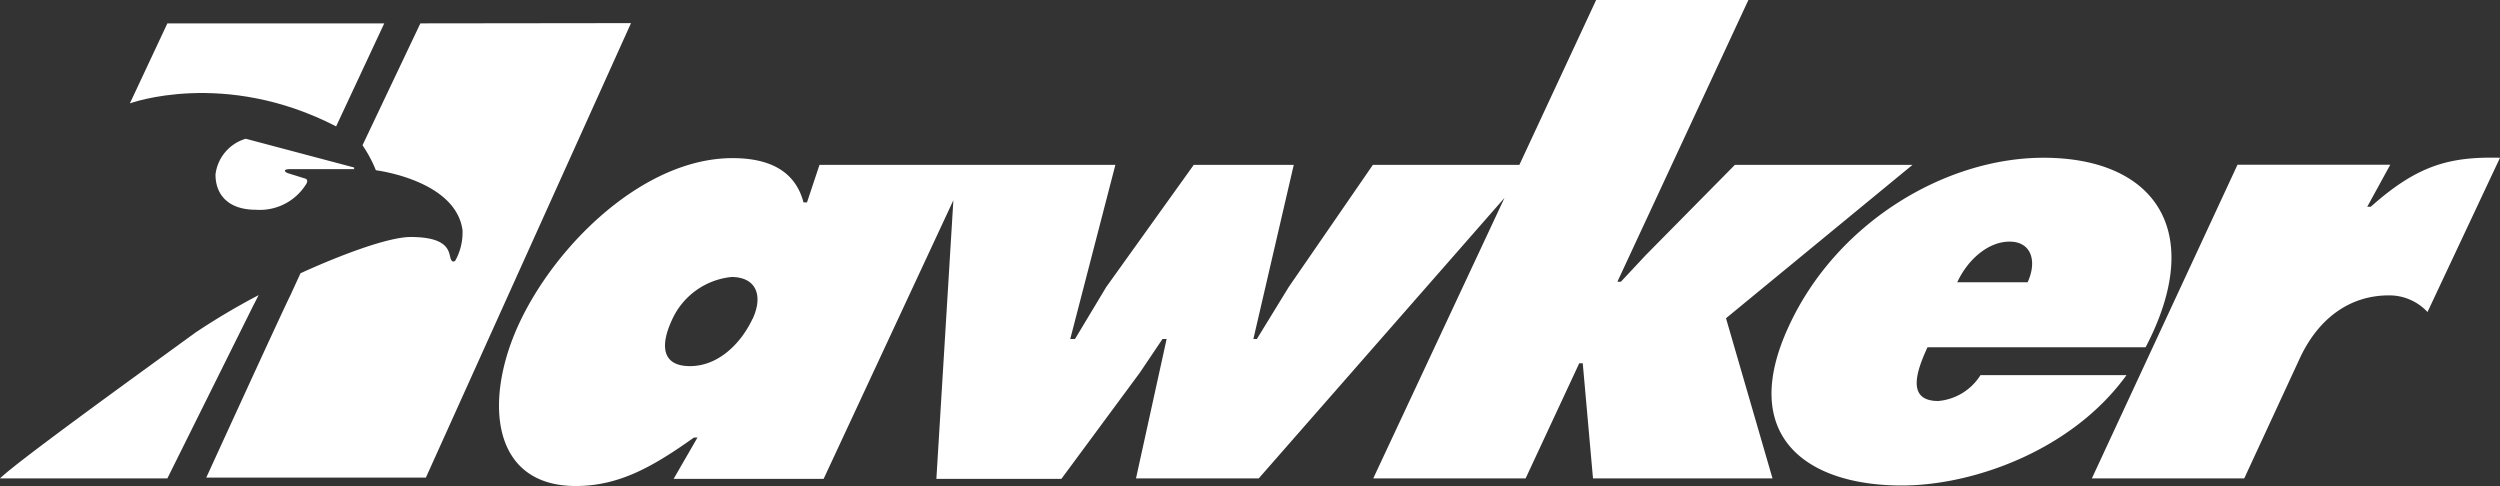
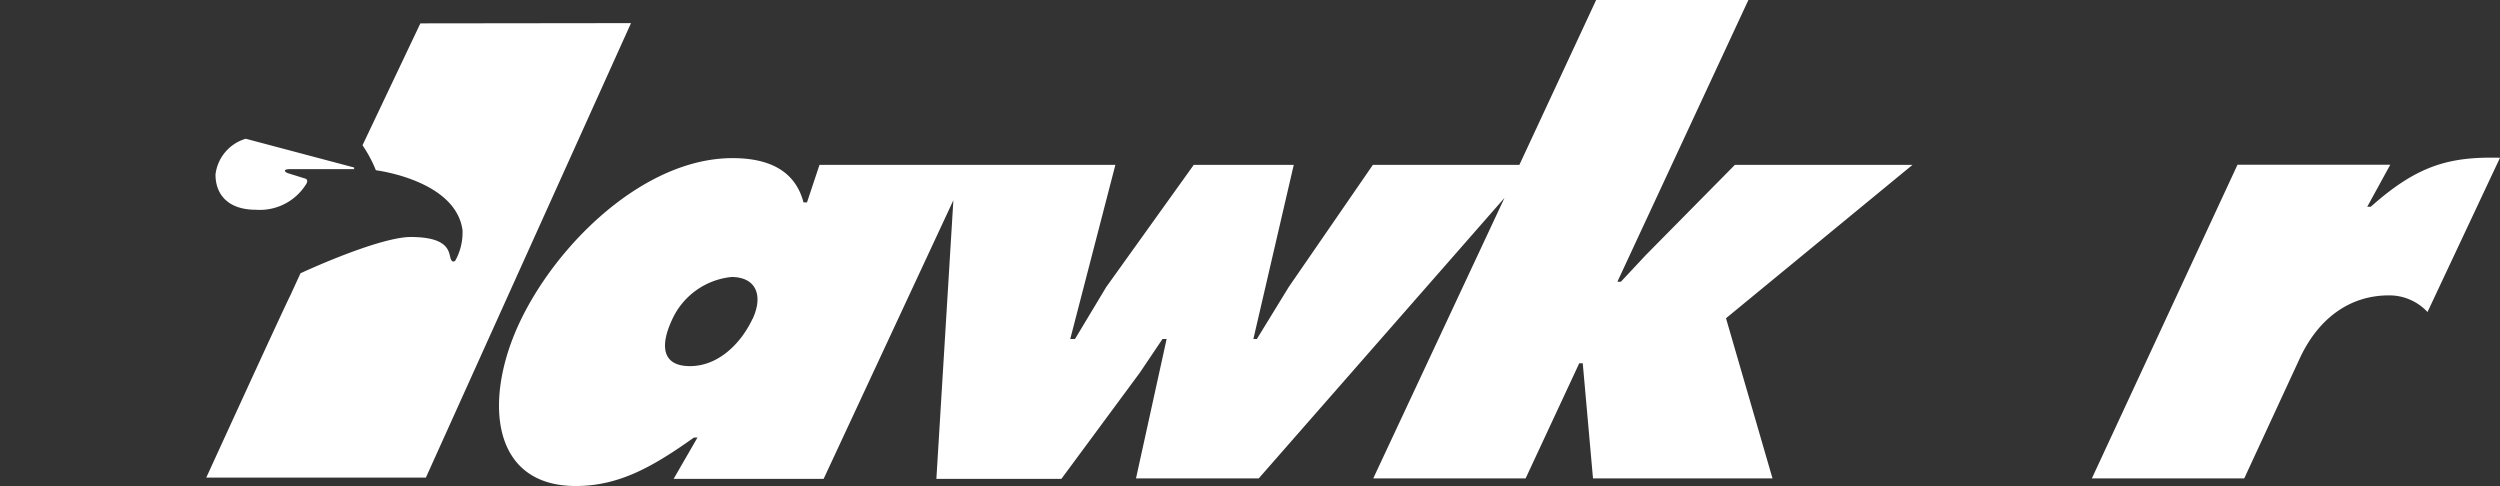
<svg xmlns="http://www.w3.org/2000/svg" id="Layer_1" data-name="Layer 1" viewBox="0 0 200 38.88">
  <rect x="0" y="0" width="200" height="38.88" fill="#333333" stroke="none" />
  <defs>
    <style>.cls-1{fill:#fff;}</style>
  </defs>
-   <path class="cls-1" d="M26.89,10.15l3.85-8.24H13.39l-3,6.4S17.94,5.53,26.89,10.15Z" transform="translate(0 -0.04)" />
  <path class="cls-1" d="M23.2,13.57h5.13v-.13l-8.67-2.3A3.4,3.4,0,0,0,17.24,14c0,1.66,1.07,2.82,3.22,2.82a4.36,4.36,0,0,0,4-2c.26-.37,0-.48,0-.48l-1.41-.44s-.23-.07-.26-.2S23.21,13.57,23.2,13.57Z" transform="translate(0 -0.04)" />
-   <path class="cls-1" d="M20.69,23.65a54.72,54.72,0,0,0-5.06,3C10.58,30.32,1.41,36.94,0,38.31H13.39l6.8-13.68Z" transform="translate(0 -0.04)" />
  <path class="cls-1" d="M153,13.23H138.79l-7.12,7.21-2,2.14h-.28L139.89,0H127.71l-6.16,13.23H109.83L103.1,23l-2.55,4.16h-.28l3.23-13.93h-8L88.5,23,86,27.16h-.38l3.61-13.93H65.56l-1,3h-.28c-.65-2.46-2.65-3.54-5.68-3.54-7.08,0-14.12,6.89-17.07,13.23-2.84,6.09-2.27,13,4.53,13,3.45,0,6.14-1.52,9.46-3.88h.28l-1.91,3.31h12L76.27,16.06,74.91,38.35h10l6.28-8.5L93,27.16h.33L90.88,38.31h9.82l19.66-22.44-10.5,22.44h12.19l4.29-9.21h.28l.82,9.21H141.8L138.08,25.5ZM60.2,25.55c-.91,1.94-2.71,3.78-5,3.78s-2.37-1.7-1.45-3.68a5.86,5.86,0,0,1,4.77-3.45c1.92,0,2.58,1.42,1.69,3.35Z" transform="translate(0 -0.04)" />
  <path class="cls-1" d="M189.66,16.58h-.28l1.84-3.36H179L167.35,38.31h12.19L184,28.67c1.46-3.12,3.94-5,7.11-5A4.17,4.17,0,0,1,194.2,25L200,12.66C195.93,12.56,193.38,13.27,189.66,16.58Z" transform="translate(0 -0.04)" />
-   <path class="cls-1" d="M170.12,30.05H158.44a4.44,4.44,0,0,1-3.38,2.07c-2.51,0-1.8-2.27-.86-4.3h17.45c4.91-9.4.63-15.16-8.17-15.16-7.86,0-16.58,5.19-20.39,13.51-4,8.65,1.29,12.71,9.06,12.71C157.83,38.88,165.76,36.09,170.12,30.05Zm-9.35-10.68c1.73,0,2.22,1.55,1.44,3.25h-5.63c.8-1.74,2.42-3.25,4.19-3.25Z" transform="translate(0 -0.04)" />
-   <polygon class="cls-1" points="50.48 1.87 50.48 1.87 50.48 1.87 50.48 1.87" />
  <path class="cls-1" d="M33.63,1.91,29,11.66a10.41,10.41,0,0,1,1.07,2s6.37.78,6.93,4.78a4.63,4.63,0,0,1-.57,2.44s-.26.3-.4-.23S35.83,19,32.85,19c-1.64,0-5.14,1.23-8.81,2.9l-.84,1.83c-.41.77-6.7,14.52-6.7,14.52H34.07L50.48,1.89Z" transform="translate(0 -0.04)" />
</svg>